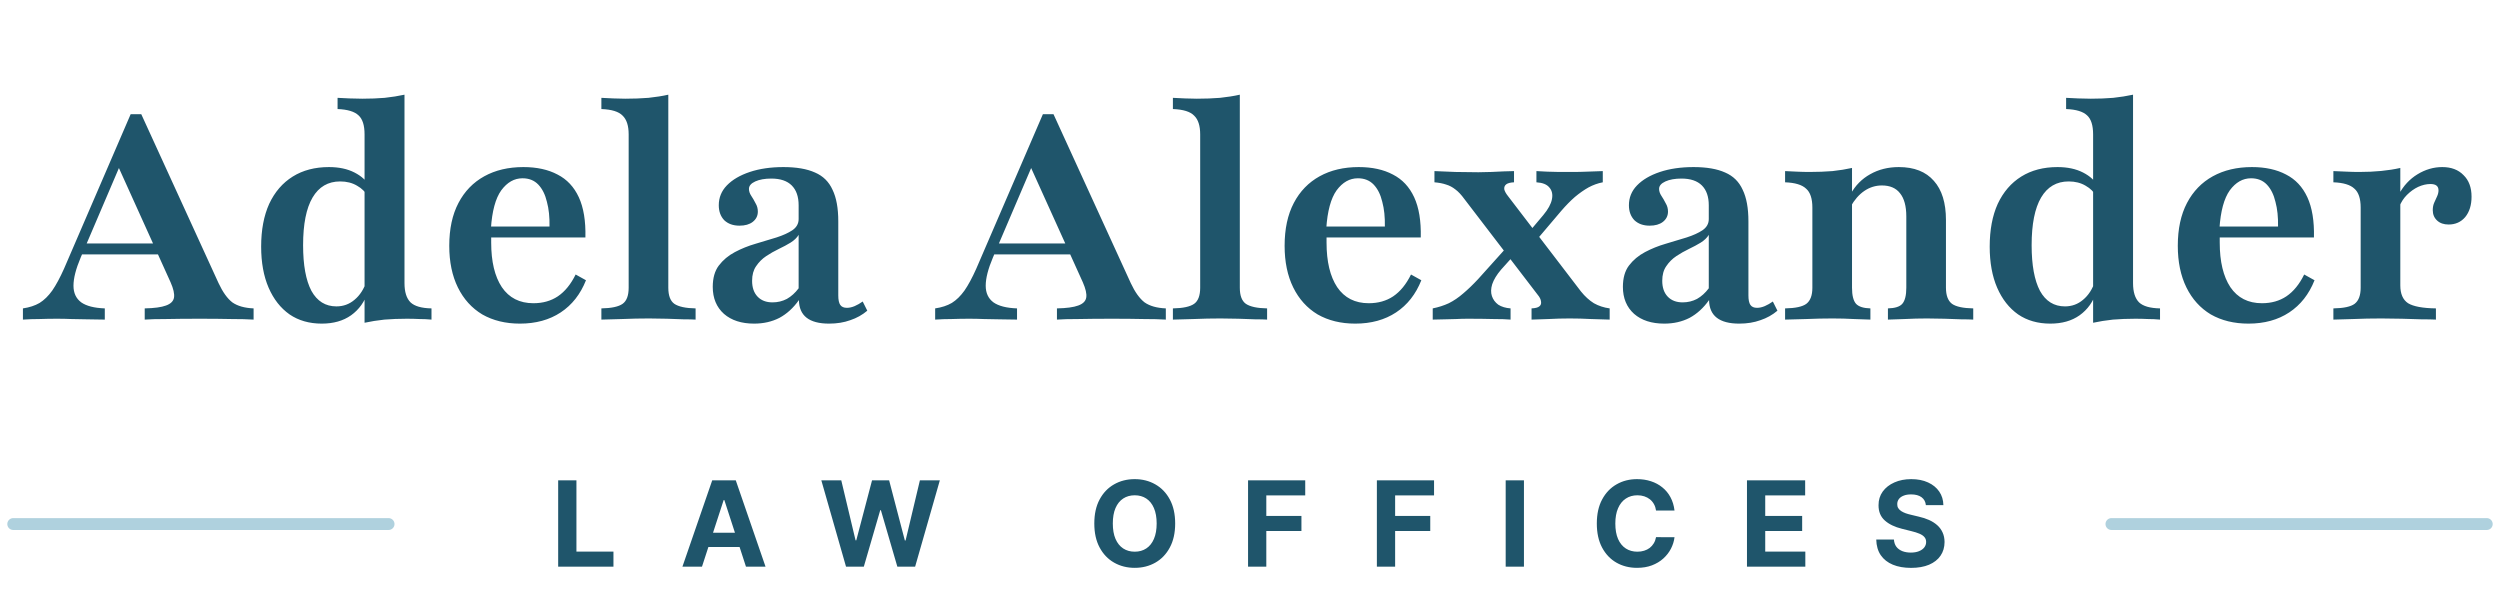
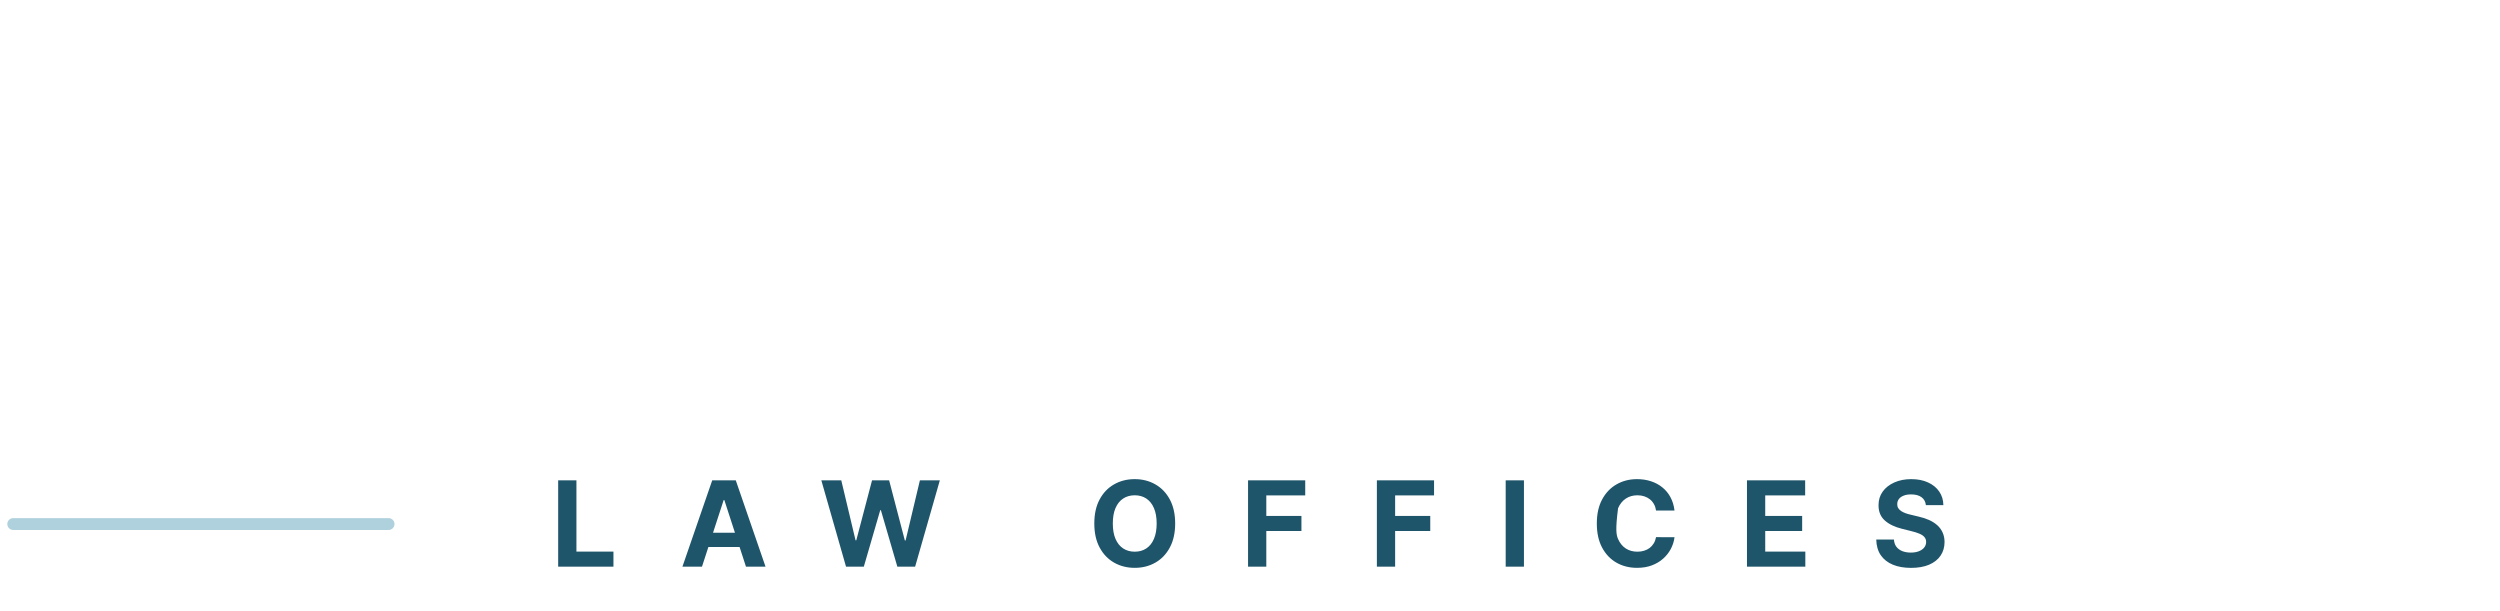
<svg xmlns="http://www.w3.org/2000/svg" width="176" height="43" viewBox="0 0 176 43" fill="none">
-   <path d="M1.614 22.5V21.711C2.073 21.644 2.463 21.516 2.787 21.327C3.111 21.125 3.407 20.835 3.677 20.457C3.946 20.067 4.223 19.554 4.506 18.921L9.198 8.041H9.946L15.386 19.932C15.682 20.565 16.006 21.017 16.356 21.287C16.72 21.543 17.219 21.684 17.853 21.711V22.5C17.435 22.473 16.909 22.46 16.275 22.46C15.642 22.446 14.907 22.439 14.071 22.439C13.154 22.439 12.366 22.446 11.705 22.46C11.044 22.46 10.539 22.473 10.188 22.5V21.711C10.863 21.698 11.361 21.63 11.685 21.509C12.022 21.388 12.211 21.199 12.251 20.943C12.291 20.687 12.211 20.329 12.008 19.871L8.186 11.418L8.652 11.175L5.679 18.132C5.342 18.927 5.173 19.588 5.173 20.114C5.173 20.626 5.355 21.017 5.719 21.287C6.083 21.543 6.636 21.684 7.378 21.711V22.5C6.906 22.486 6.481 22.48 6.104 22.48C5.726 22.466 5.369 22.46 5.032 22.46C4.708 22.446 4.371 22.439 4.021 22.439C3.589 22.439 3.178 22.446 2.787 22.46C2.396 22.46 2.005 22.473 1.614 22.5ZM5.315 17.91L5.659 17.141H11.928L12.271 17.91H5.315ZM25.665 22.722V9.457C25.665 8.823 25.524 8.378 25.241 8.122C24.958 7.852 24.465 7.704 23.765 7.677V6.888C24.061 6.902 24.344 6.915 24.614 6.929C24.897 6.942 25.194 6.949 25.504 6.949C26.056 6.949 26.582 6.929 27.081 6.888C27.58 6.834 28.045 6.76 28.476 6.666V19.932C28.476 20.552 28.618 21.004 28.901 21.287C29.184 21.556 29.676 21.698 30.377 21.711V22.5C30.094 22.473 29.811 22.46 29.528 22.46C29.245 22.446 28.948 22.439 28.638 22.439C28.085 22.439 27.559 22.46 27.061 22.5C26.562 22.554 26.097 22.628 25.665 22.722ZM22.652 22.783C21.776 22.783 21.021 22.567 20.387 22.136C19.754 21.691 19.262 21.064 18.911 20.255C18.561 19.446 18.385 18.483 18.385 17.363C18.385 16.191 18.574 15.186 18.952 14.35C19.343 13.515 19.895 12.874 20.61 12.429C21.324 11.984 22.174 11.762 23.158 11.762C23.859 11.762 24.459 11.89 24.958 12.146C25.456 12.402 25.807 12.726 26.009 13.117L25.888 13.825C25.726 13.515 25.477 13.265 25.14 13.076C24.803 12.874 24.405 12.773 23.947 12.773C23.097 12.773 22.45 13.151 22.005 13.905C21.56 14.661 21.338 15.78 21.338 17.262C21.338 18.665 21.533 19.736 21.924 20.478C22.329 21.206 22.915 21.57 23.684 21.57C24.169 21.57 24.594 21.415 24.958 21.105C25.335 20.795 25.618 20.356 25.807 19.79L25.908 20.518C25.679 21.233 25.281 21.792 24.715 22.197C24.162 22.588 23.475 22.783 22.652 22.783ZM36.602 22.783C35.591 22.783 34.708 22.567 33.953 22.136C33.212 21.691 32.639 21.058 32.234 20.235C31.83 19.413 31.628 18.435 31.628 17.303C31.628 16.116 31.843 15.112 32.275 14.29C32.706 13.467 33.313 12.841 34.095 12.409C34.877 11.978 35.793 11.762 36.845 11.762C37.788 11.762 38.591 11.937 39.251 12.288C39.912 12.625 40.411 13.157 40.748 13.885C41.085 14.613 41.24 15.557 41.213 16.716H33.63L33.609 15.948H38.685C38.699 15.287 38.638 14.708 38.503 14.209C38.382 13.697 38.179 13.292 37.896 12.995C37.613 12.699 37.242 12.551 36.784 12.551C36.204 12.551 35.706 12.834 35.288 13.4C34.883 13.966 34.641 14.863 34.56 16.09L34.6 16.17C34.587 16.292 34.58 16.427 34.58 16.575C34.58 16.723 34.58 16.892 34.58 17.08C34.58 18.415 34.829 19.46 35.328 20.215C35.84 20.97 36.582 21.347 37.553 21.347C38.213 21.347 38.786 21.186 39.272 20.862C39.77 20.525 40.188 20.013 40.525 19.325L41.253 19.73C40.862 20.714 40.269 21.469 39.474 21.994C38.678 22.52 37.721 22.783 36.602 22.783ZM42.337 22.5V21.711C43.051 21.698 43.55 21.59 43.833 21.388C44.116 21.186 44.258 20.808 44.258 20.255V9.457C44.258 8.85 44.116 8.412 43.833 8.142C43.564 7.859 43.065 7.704 42.337 7.677V6.888C42.62 6.902 42.903 6.915 43.186 6.929C43.469 6.942 43.746 6.949 44.015 6.949C44.595 6.949 45.141 6.929 45.653 6.888C46.166 6.834 46.631 6.76 47.049 6.666V20.255C47.049 20.808 47.19 21.186 47.473 21.388C47.77 21.59 48.269 21.698 48.97 21.711V22.5C48.767 22.486 48.484 22.48 48.12 22.48C47.77 22.466 47.379 22.453 46.947 22.439C46.53 22.426 46.112 22.419 45.694 22.419C45.074 22.419 44.44 22.433 43.793 22.46C43.146 22.473 42.66 22.486 42.337 22.5ZM53.09 22.783C52.2 22.783 51.492 22.554 50.966 22.096C50.44 21.624 50.178 20.99 50.178 20.195C50.178 19.575 50.319 19.076 50.602 18.698C50.899 18.307 51.276 17.99 51.735 17.748C52.193 17.505 52.678 17.31 53.191 17.161C53.716 17 54.209 16.851 54.667 16.716C55.125 16.568 55.496 16.4 55.779 16.211C56.076 16.009 56.224 15.746 56.224 15.422V14.451C56.224 13.845 56.062 13.38 55.739 13.056C55.415 12.733 54.937 12.571 54.303 12.571C53.844 12.571 53.467 12.638 53.17 12.773C52.874 12.908 52.726 13.083 52.726 13.299C52.726 13.461 52.779 13.622 52.887 13.784C52.995 13.946 53.096 14.121 53.191 14.31C53.298 14.485 53.352 14.681 53.352 14.896C53.352 15.193 53.231 15.436 52.988 15.624C52.759 15.8 52.449 15.887 52.058 15.887C51.613 15.887 51.256 15.759 50.986 15.503C50.73 15.233 50.602 14.883 50.602 14.451C50.602 13.912 50.791 13.447 51.168 13.056C51.559 12.652 52.099 12.335 52.786 12.106C53.474 11.877 54.262 11.762 55.152 11.762C56.069 11.762 56.81 11.89 57.377 12.146C57.943 12.389 58.354 12.793 58.61 13.36C58.88 13.912 59.015 14.654 59.015 15.584V20.801C59.015 21.111 59.062 21.334 59.156 21.469C59.251 21.604 59.406 21.671 59.621 21.671C59.797 21.671 59.979 21.63 60.167 21.55C60.356 21.469 60.545 21.361 60.734 21.226L61.057 21.873C60.707 22.17 60.309 22.392 59.864 22.54C59.419 22.702 58.92 22.783 58.368 22.783C56.965 22.783 56.258 22.23 56.244 21.125C55.853 21.678 55.395 22.096 54.869 22.379C54.343 22.648 53.75 22.783 53.09 22.783ZM54.384 21.287C54.748 21.287 55.085 21.206 55.395 21.044C55.705 20.869 55.981 20.619 56.224 20.296V16.534C56.103 16.737 55.914 16.919 55.658 17.08C55.415 17.229 55.139 17.377 54.829 17.525C54.519 17.674 54.222 17.842 53.939 18.031C53.656 18.22 53.42 18.456 53.231 18.739C53.042 19.008 52.948 19.352 52.948 19.77C52.948 20.242 53.076 20.613 53.332 20.882C53.588 21.152 53.939 21.287 54.384 21.287ZM65.835 22.5V21.711C66.294 21.644 66.685 21.516 67.008 21.327C67.332 21.125 67.628 20.835 67.898 20.457C68.168 20.067 68.444 19.554 68.727 18.921L73.419 8.041H74.167L79.607 19.932C79.903 20.565 80.227 21.017 80.577 21.287C80.941 21.543 81.44 21.684 82.074 21.711V22.5C81.656 22.473 81.13 22.46 80.496 22.46C79.863 22.446 79.128 22.439 78.292 22.439C77.375 22.439 76.587 22.446 75.926 22.46C75.266 22.46 74.76 22.473 74.409 22.5V21.711C75.084 21.698 75.582 21.63 75.906 21.509C76.243 21.388 76.432 21.199 76.472 20.943C76.513 20.687 76.432 20.329 76.23 19.871L72.407 11.418L72.873 11.175L69.9 18.132C69.563 18.927 69.394 19.588 69.394 20.114C69.394 20.626 69.576 21.017 69.94 21.287C70.304 21.543 70.857 21.684 71.599 21.711V22.5C71.127 22.486 70.702 22.48 70.325 22.48C69.947 22.466 69.59 22.46 69.253 22.46C68.929 22.446 68.592 22.439 68.242 22.439C67.81 22.439 67.399 22.446 67.008 22.46C66.617 22.46 66.226 22.473 65.835 22.5ZM69.536 17.91L69.88 17.141H76.149L76.492 17.91H69.536ZM82.572 22.5V21.711C83.286 21.698 83.785 21.59 84.068 21.388C84.351 21.186 84.493 20.808 84.493 20.255V9.457C84.493 8.85 84.351 8.412 84.068 8.142C83.798 7.859 83.299 7.704 82.572 7.677V6.888C82.855 6.902 83.138 6.915 83.421 6.929C83.704 6.942 83.98 6.949 84.25 6.949C84.83 6.949 85.376 6.929 85.888 6.888C86.4 6.834 86.865 6.76 87.283 6.666V20.255C87.283 20.808 87.425 21.186 87.708 21.388C88.005 21.59 88.503 21.698 89.204 21.711V22.5C89.002 22.486 88.719 22.48 88.355 22.48C88.005 22.466 87.614 22.453 87.182 22.439C86.764 22.426 86.346 22.419 85.928 22.419C85.308 22.419 84.675 22.433 84.028 22.46C83.38 22.473 82.895 22.486 82.572 22.5ZM95.411 22.783C94.4 22.783 93.517 22.567 92.762 22.136C92.021 21.691 91.448 21.058 91.043 20.235C90.639 19.413 90.437 18.435 90.437 17.303C90.437 16.116 90.652 15.112 91.084 14.29C91.515 13.467 92.122 12.841 92.904 12.409C93.686 11.978 94.603 11.762 95.654 11.762C96.598 11.762 97.4 11.937 98.061 12.288C98.721 12.625 99.22 13.157 99.557 13.885C99.894 14.613 100.049 15.557 100.022 16.716H92.439L92.418 15.948H97.494C97.508 15.287 97.447 14.708 97.312 14.209C97.191 13.697 96.989 13.292 96.706 12.995C96.422 12.699 96.052 12.551 95.593 12.551C95.014 12.551 94.515 12.834 94.097 13.4C93.692 13.966 93.45 14.863 93.369 16.09L93.409 16.17C93.396 16.292 93.389 16.427 93.389 16.575C93.389 16.723 93.389 16.892 93.389 17.08C93.389 18.415 93.638 19.46 94.137 20.215C94.65 20.97 95.391 21.347 96.362 21.347C97.022 21.347 97.595 21.186 98.081 20.862C98.579 20.525 98.997 20.013 99.335 19.325L100.062 19.73C99.671 20.714 99.078 21.469 98.283 21.994C97.487 22.52 96.53 22.783 95.411 22.783ZM107.821 22.5V21.711C108.09 21.698 108.272 21.651 108.367 21.57C108.474 21.489 108.515 21.374 108.488 21.226C108.474 21.078 108.394 20.916 108.245 20.741L103.089 14.007C102.873 13.71 102.664 13.488 102.462 13.339C102.259 13.178 102.044 13.063 101.815 12.995C101.585 12.915 101.309 12.861 100.985 12.834V12.045C101.403 12.059 101.895 12.079 102.462 12.106C103.041 12.119 103.581 12.126 104.079 12.126C104.389 12.126 104.693 12.119 104.989 12.106C105.299 12.092 105.589 12.079 105.859 12.065C106.142 12.052 106.385 12.045 106.587 12.045V12.834C106.331 12.847 106.149 12.894 106.041 12.975C105.933 13.056 105.886 13.171 105.899 13.319C105.926 13.454 106.014 13.616 106.162 13.804L111.299 20.518C111.582 20.869 111.885 21.145 112.209 21.347C112.546 21.536 112.917 21.657 113.321 21.711V22.5C112.97 22.486 112.532 22.473 112.007 22.46C111.494 22.433 110.995 22.419 110.51 22.419C110.011 22.419 109.512 22.433 109.014 22.46C108.515 22.473 108.117 22.486 107.821 22.5ZM100.864 22.5V21.711C101.269 21.63 101.646 21.509 101.997 21.347C102.347 21.172 102.684 20.943 103.008 20.66C103.345 20.377 103.695 20.04 104.059 19.649L106.223 17.242L106.749 17.788L105.677 18.981C105.367 19.345 105.158 19.689 105.05 20.013C104.956 20.323 104.949 20.599 105.03 20.842C105.111 21.084 105.259 21.287 105.475 21.448C105.704 21.597 105.994 21.684 106.344 21.711V22.5C106.075 22.473 105.67 22.46 105.131 22.46C104.592 22.446 103.992 22.439 103.331 22.439C103.048 22.439 102.778 22.446 102.522 22.46C102.266 22.46 102.003 22.466 101.734 22.48C101.477 22.48 101.188 22.486 100.864 22.5ZM107.982 17.121L107.457 16.555L108.65 15.139C108.987 14.735 109.189 14.364 109.256 14.027C109.324 13.69 109.263 13.414 109.074 13.198C108.899 12.982 108.596 12.861 108.164 12.834V12.045C108.42 12.059 108.677 12.072 108.933 12.085C109.202 12.085 109.479 12.092 109.762 12.106C110.058 12.106 110.369 12.106 110.692 12.106C111.056 12.106 111.393 12.099 111.703 12.085C112.027 12.072 112.404 12.059 112.836 12.045V12.834C112.485 12.901 112.148 13.023 111.825 13.198C111.514 13.373 111.198 13.595 110.874 13.865C110.564 14.135 110.24 14.465 109.903 14.856L107.982 17.121ZM117.164 22.783C116.274 22.783 115.566 22.554 115.04 22.096C114.515 21.624 114.252 20.99 114.252 20.195C114.252 19.575 114.393 19.076 114.676 18.698C114.973 18.307 115.35 17.99 115.809 17.748C116.267 17.505 116.752 17.31 117.265 17.161C117.791 17 118.283 16.851 118.741 16.716C119.199 16.568 119.57 16.4 119.853 16.211C120.15 16.009 120.298 15.746 120.298 15.422V14.451C120.298 13.845 120.136 13.38 119.813 13.056C119.489 12.733 119.011 12.571 118.377 12.571C117.919 12.571 117.541 12.638 117.245 12.773C116.948 12.908 116.8 13.083 116.8 13.299C116.8 13.461 116.854 13.622 116.961 13.784C117.069 13.946 117.17 14.121 117.265 14.31C117.373 14.485 117.427 14.681 117.427 14.896C117.427 15.193 117.305 15.436 117.063 15.624C116.833 15.8 116.523 15.887 116.132 15.887C115.687 15.887 115.33 15.759 115.061 15.503C114.804 15.233 114.676 14.883 114.676 14.451C114.676 13.912 114.865 13.447 115.243 13.056C115.634 12.652 116.173 12.335 116.86 12.106C117.548 11.877 118.337 11.762 119.226 11.762C120.143 11.762 120.885 11.89 121.451 12.146C122.017 12.389 122.428 12.793 122.684 13.36C122.954 13.912 123.089 14.654 123.089 15.584V20.801C123.089 21.111 123.136 21.334 123.23 21.469C123.325 21.604 123.48 21.671 123.695 21.671C123.871 21.671 124.053 21.63 124.241 21.55C124.43 21.469 124.619 21.361 124.808 21.226L125.131 21.873C124.781 22.17 124.383 22.392 123.938 22.54C123.493 22.702 122.994 22.783 122.442 22.783C121.04 22.783 120.332 22.23 120.318 21.125C119.927 21.678 119.469 22.096 118.943 22.379C118.417 22.648 117.824 22.783 117.164 22.783ZM118.458 21.287C118.822 21.287 119.159 21.206 119.469 21.044C119.779 20.869 120.055 20.619 120.298 20.296V16.534C120.177 16.737 119.988 16.919 119.732 17.08C119.489 17.229 119.213 17.377 118.903 17.525C118.593 17.674 118.296 17.842 118.013 18.031C117.73 18.22 117.494 18.456 117.305 18.739C117.116 19.008 117.022 19.352 117.022 19.77C117.022 20.242 117.15 20.613 117.406 20.882C117.662 21.152 118.013 21.287 118.458 21.287ZM132.91 22.5V21.711C133.409 21.698 133.746 21.59 133.921 21.388C134.11 21.172 134.204 20.795 134.204 20.255V15.24C134.204 14.512 134.056 13.966 133.759 13.602C133.476 13.238 133.051 13.056 132.485 13.056C132.04 13.056 131.629 13.184 131.251 13.44C130.874 13.697 130.55 14.067 130.281 14.553V13.663C130.618 13.056 131.076 12.591 131.656 12.268C132.249 11.931 132.923 11.762 133.678 11.762C134.757 11.762 135.579 12.085 136.145 12.733C136.711 13.366 136.995 14.283 136.995 15.483V20.255C136.995 20.795 137.136 21.172 137.419 21.388C137.702 21.59 138.201 21.698 138.916 21.711V22.5C138.713 22.486 138.43 22.48 138.066 22.48C137.716 22.466 137.325 22.453 136.893 22.439C136.476 22.426 136.064 22.419 135.66 22.419C135.134 22.419 134.608 22.433 134.083 22.46C133.557 22.473 133.166 22.486 132.91 22.5ZM125.67 22.5V21.711C126.398 21.698 126.897 21.59 127.167 21.388C127.45 21.172 127.591 20.795 127.591 20.255V14.613C127.591 13.98 127.443 13.535 127.146 13.279C126.863 13.009 126.371 12.861 125.67 12.834V12.045C125.953 12.059 126.236 12.072 126.519 12.085C126.803 12.099 127.092 12.106 127.389 12.106C127.969 12.106 128.508 12.085 129.007 12.045C129.506 11.991 129.964 11.917 130.382 11.823V20.255C130.382 20.795 130.476 21.172 130.665 21.388C130.854 21.59 131.191 21.698 131.676 21.711V22.5C131.393 22.486 131.009 22.473 130.523 22.46C130.038 22.433 129.533 22.419 129.007 22.419C128.414 22.419 127.8 22.433 127.167 22.46C126.546 22.473 126.048 22.486 125.67 22.5ZM147.355 22.722V9.457C147.355 8.823 147.213 8.378 146.93 8.122C146.647 7.852 146.155 7.704 145.454 7.677V6.888C145.75 6.902 146.034 6.915 146.303 6.929C146.586 6.942 146.883 6.949 147.193 6.949C147.746 6.949 148.271 6.929 148.77 6.888C149.269 6.834 149.734 6.76 150.166 6.666V19.932C150.166 20.552 150.307 21.004 150.59 21.287C150.873 21.556 151.365 21.698 152.066 21.711V22.5C151.783 22.473 151.5 22.46 151.217 22.46C150.934 22.446 150.637 22.439 150.327 22.439C149.775 22.439 149.249 22.46 148.75 22.5C148.251 22.554 147.786 22.628 147.355 22.722ZM144.342 22.783C143.465 22.783 142.71 22.567 142.077 22.136C141.443 21.691 140.951 21.064 140.6 20.255C140.25 19.446 140.075 18.483 140.075 17.363C140.075 16.191 140.263 15.186 140.641 14.35C141.032 13.515 141.585 12.874 142.299 12.429C143.014 11.984 143.863 11.762 144.847 11.762C145.548 11.762 146.148 11.89 146.647 12.146C147.146 12.402 147.496 12.726 147.698 13.117L147.577 13.825C147.415 13.515 147.166 13.265 146.829 13.076C146.492 12.874 146.094 12.773 145.636 12.773C144.786 12.773 144.139 13.151 143.694 13.905C143.25 14.661 143.027 15.78 143.027 17.262C143.027 18.665 143.223 19.736 143.614 20.478C144.018 21.206 144.604 21.57 145.373 21.57C145.858 21.57 146.283 21.415 146.647 21.105C147.024 20.795 147.308 20.356 147.496 19.79L147.597 20.518C147.368 21.233 146.97 21.792 146.404 22.197C145.852 22.588 145.164 22.783 144.342 22.783ZM158.291 22.783C157.28 22.783 156.397 22.567 155.642 22.136C154.901 21.691 154.328 21.058 153.923 20.235C153.519 19.413 153.317 18.435 153.317 17.303C153.317 16.116 153.532 15.112 153.964 14.29C154.395 13.467 155.002 12.841 155.784 12.409C156.566 11.978 157.483 11.762 158.534 11.762C159.478 11.762 160.28 11.937 160.941 12.288C161.601 12.625 162.1 13.157 162.437 13.885C162.774 14.613 162.929 15.557 162.902 16.716H155.319L155.299 15.948H160.374C160.388 15.287 160.327 14.708 160.192 14.209C160.071 13.697 159.869 13.292 159.586 12.995C159.303 12.699 158.932 12.551 158.473 12.551C157.894 12.551 157.395 12.834 156.977 13.4C156.573 13.966 156.33 14.863 156.249 16.09L156.289 16.17C156.276 16.292 156.269 16.427 156.269 16.575C156.269 16.723 156.269 16.892 156.269 17.08C156.269 18.415 156.519 19.46 157.017 20.215C157.53 20.97 158.271 21.347 159.242 21.347C159.902 21.347 160.475 21.186 160.961 20.862C161.46 20.525 161.878 20.013 162.215 19.325L162.943 19.73C162.552 20.714 161.958 21.469 161.163 21.994C160.368 22.52 159.41 22.783 158.291 22.783ZM164.27 22.5V21.711C164.998 21.698 165.497 21.59 165.766 21.388C166.049 21.172 166.191 20.795 166.191 20.255V14.613C166.191 13.98 166.043 13.535 165.746 13.279C165.463 13.009 164.971 12.861 164.27 12.834V12.045C164.647 12.059 164.964 12.072 165.22 12.085C165.49 12.099 165.78 12.106 166.09 12.106C167.195 12.106 168.159 12.011 168.982 11.823V20.093C168.982 20.687 169.164 21.105 169.528 21.347C169.905 21.576 170.559 21.698 171.489 21.711V22.5C171.233 22.486 170.889 22.48 170.458 22.48C170.04 22.466 169.582 22.453 169.083 22.439C168.598 22.426 168.119 22.419 167.647 22.419C166.96 22.419 166.299 22.433 165.665 22.46C165.045 22.473 164.58 22.486 164.27 22.5ZM172.379 15.806C172.042 15.806 171.772 15.712 171.57 15.523C171.368 15.335 171.267 15.092 171.267 14.795C171.267 14.593 171.301 14.418 171.368 14.27C171.435 14.108 171.503 13.96 171.57 13.825C171.638 13.676 171.671 13.535 171.671 13.4C171.671 13.103 171.483 12.955 171.105 12.955C170.822 12.955 170.532 13.023 170.236 13.157C169.952 13.292 169.69 13.481 169.447 13.723C169.218 13.953 169.042 14.222 168.921 14.532L168.881 13.683C169.204 13.076 169.642 12.605 170.195 12.268C170.748 11.931 171.328 11.762 171.934 11.762C172.568 11.762 173.067 11.951 173.431 12.328C173.808 12.692 173.997 13.198 173.997 13.845C173.997 14.438 173.849 14.917 173.552 15.281C173.255 15.631 172.864 15.806 172.379 15.806Z" fill="#1F556B" />
  <path d="M0.932 36.893L27.355 36.893" stroke="#AFD1DE" stroke-width="0.836" stroke-linecap="round" />
-   <path d="M39.295 39.893V33.814H40.581V38.833H43.187V39.893H39.295ZM49.42 39.893H48.043L50.141 33.814H51.798L53.893 39.893H52.516L50.993 35.203H50.946L49.42 39.893ZM49.334 37.504H52.587V38.507H49.334V37.504ZM59.56 39.893L57.821 33.814H59.225L60.231 38.038H60.282L61.392 33.814H62.594L63.701 38.047H63.754L64.761 33.814H66.165L64.425 39.893H63.173L62.015 35.919H61.968L60.813 39.893H59.56ZM82.732 36.854C82.732 37.517 82.606 38.081 82.355 38.545C82.106 39.011 81.765 39.366 81.334 39.611C80.904 39.855 80.421 39.976 79.885 39.976C79.345 39.976 78.86 39.853 78.431 39.608C78.001 39.363 77.662 39.008 77.413 38.543C77.163 38.078 77.039 37.515 77.039 36.854C77.039 36.191 77.163 35.627 77.413 35.162C77.662 34.697 78.001 34.343 78.431 34.099C78.86 33.854 79.345 33.731 79.885 33.731C80.421 33.731 80.904 33.854 81.334 34.099C81.765 34.343 82.106 34.697 82.355 35.162C82.606 35.627 82.732 36.191 82.732 36.854ZM81.429 36.854C81.429 36.424 81.364 36.062 81.236 35.767C81.109 35.472 80.93 35.249 80.698 35.096C80.467 34.944 80.196 34.868 79.885 34.868C79.575 34.868 79.303 34.944 79.072 35.096C78.84 35.249 78.66 35.472 78.532 35.767C78.405 36.062 78.342 36.424 78.342 36.854C78.342 37.283 78.405 37.645 78.532 37.94C78.66 38.235 78.84 38.459 79.072 38.611C79.303 38.763 79.575 38.839 79.885 38.839C80.196 38.839 80.467 38.763 80.698 38.611C80.93 38.459 81.109 38.235 81.236 37.94C81.364 37.645 81.429 37.283 81.429 36.854ZM87.863 39.893V33.814H91.888V34.874H89.148V36.322H91.621V37.382H89.148V39.893H87.863ZM96.932 39.893V33.814H100.957V34.874H98.217V36.322H100.69V37.382H98.217V39.893H96.932ZM107.286 33.814V39.893H106V33.814H107.286ZM117.886 35.942H116.586C116.562 35.774 116.514 35.625 116.44 35.494C116.367 35.362 116.273 35.249 116.159 35.156C116.044 35.063 115.911 34.992 115.761 34.942C115.612 34.893 115.451 34.868 115.277 34.868C114.962 34.868 114.688 34.946 114.455 35.102C114.221 35.257 114.04 35.482 113.912 35.779C113.783 36.074 113.719 36.432 113.719 36.854C113.719 37.287 113.783 37.651 113.912 37.946C114.042 38.241 114.224 38.463 114.458 38.614C114.691 38.764 114.961 38.839 115.268 38.839C115.44 38.839 115.599 38.817 115.746 38.771C115.894 38.726 116.026 38.659 116.141 38.572C116.255 38.483 116.35 38.375 116.426 38.249C116.503 38.122 116.556 37.978 116.586 37.815L117.886 37.821C117.852 38.1 117.768 38.369 117.634 38.629C117.501 38.886 117.322 39.116 117.096 39.32C116.873 39.522 116.606 39.682 116.295 39.801C115.986 39.918 115.637 39.976 115.247 39.976C114.705 39.976 114.22 39.853 113.793 39.608C113.367 39.363 113.031 39.008 112.784 38.543C112.538 38.078 112.416 37.515 112.416 36.854C112.416 36.191 112.54 35.627 112.79 35.162C113.039 34.697 113.377 34.343 113.805 34.099C114.232 33.854 114.713 33.731 115.247 33.731C115.599 33.731 115.926 33.781 116.227 33.88C116.53 33.978 116.798 34.123 117.031 34.313C117.265 34.501 117.455 34.731 117.601 35.004C117.749 35.278 117.844 35.59 117.886 35.942ZM122.987 39.893V33.814H127.083V34.874H124.272V36.322H126.872V37.382H124.272V38.833H127.095V39.893H122.987ZM135.582 35.562C135.558 35.323 135.456 35.137 135.276 35.004C135.096 34.872 134.852 34.806 134.543 34.806C134.333 34.806 134.156 34.835 134.012 34.895C133.867 34.952 133.756 35.032 133.679 35.135C133.604 35.238 133.566 35.355 133.566 35.485C133.563 35.594 133.585 35.689 133.635 35.77C133.686 35.851 133.756 35.922 133.845 35.981C133.935 36.038 134.037 36.089 134.154 36.132C134.271 36.174 134.396 36.209 134.528 36.239L135.074 36.37C135.339 36.429 135.583 36.508 135.805 36.607C136.026 36.706 136.218 36.828 136.38 36.972C136.543 37.117 136.668 37.287 136.757 37.483C136.848 37.679 136.895 37.903 136.897 38.157C136.895 38.529 136.8 38.851 136.612 39.124C136.426 39.395 136.157 39.606 135.805 39.757C135.454 39.905 135.032 39.979 134.537 39.979C134.046 39.979 133.619 39.904 133.255 39.754C132.893 39.603 132.61 39.381 132.406 39.086C132.204 38.789 132.098 38.422 132.088 37.984H133.332C133.346 38.188 133.404 38.358 133.507 38.495C133.612 38.63 133.751 38.731 133.926 38.801C134.102 38.868 134.301 38.902 134.522 38.902C134.74 38.902 134.929 38.87 135.089 38.807C135.251 38.743 135.377 38.655 135.466 38.543C135.555 38.43 135.6 38.3 135.6 38.154C135.6 38.017 135.559 37.902 135.478 37.809C135.399 37.716 135.282 37.637 135.128 37.572C134.975 37.507 134.788 37.447 134.567 37.394L133.905 37.228C133.392 37.103 132.988 36.908 132.691 36.643C132.394 36.378 132.247 36.02 132.249 35.571C132.247 35.203 132.345 34.882 132.542 34.607C132.742 34.332 133.016 34.117 133.365 33.963C133.713 33.808 134.109 33.731 134.552 33.731C135.003 33.731 135.397 33.808 135.733 33.963C136.072 34.117 136.335 34.332 136.523 34.607C136.711 34.882 136.808 35.2 136.814 35.562H135.582Z" fill="#1F556B" />
-   <path d="M148.645 36.893H175.068" stroke="#AFD1DE" stroke-width="0.836" stroke-linecap="round" />
+   <path d="M39.295 39.893V33.814H40.581V38.833H43.187V39.893H39.295ZM49.42 39.893H48.043L50.141 33.814H51.798L53.893 39.893H52.516L50.993 35.203H50.946L49.42 39.893ZM49.334 37.504H52.587V38.507H49.334V37.504ZM59.56 39.893L57.821 33.814H59.225L60.231 38.038H60.282L61.392 33.814H62.594L63.701 38.047H63.754L64.761 33.814H66.165L64.425 39.893H63.173L62.015 35.919H61.968L60.813 39.893H59.56ZM82.732 36.854C82.732 37.517 82.606 38.081 82.355 38.545C82.106 39.011 81.765 39.366 81.334 39.611C80.904 39.855 80.421 39.976 79.885 39.976C79.345 39.976 78.86 39.853 78.431 39.608C78.001 39.363 77.662 39.008 77.413 38.543C77.163 38.078 77.039 37.515 77.039 36.854C77.039 36.191 77.163 35.627 77.413 35.162C77.662 34.697 78.001 34.343 78.431 34.099C78.86 33.854 79.345 33.731 79.885 33.731C80.421 33.731 80.904 33.854 81.334 34.099C81.765 34.343 82.106 34.697 82.355 35.162C82.606 35.627 82.732 36.191 82.732 36.854ZM81.429 36.854C81.429 36.424 81.364 36.062 81.236 35.767C81.109 35.472 80.93 35.249 80.698 35.096C80.467 34.944 80.196 34.868 79.885 34.868C79.575 34.868 79.303 34.944 79.072 35.096C78.84 35.249 78.66 35.472 78.532 35.767C78.405 36.062 78.342 36.424 78.342 36.854C78.342 37.283 78.405 37.645 78.532 37.94C78.66 38.235 78.84 38.459 79.072 38.611C79.303 38.763 79.575 38.839 79.885 38.839C80.196 38.839 80.467 38.763 80.698 38.611C80.93 38.459 81.109 38.235 81.236 37.94C81.364 37.645 81.429 37.283 81.429 36.854ZM87.863 39.893V33.814H91.888V34.874H89.148V36.322H91.621V37.382H89.148V39.893H87.863ZM96.932 39.893V33.814H100.957V34.874H98.217V36.322H100.69V37.382H98.217V39.893H96.932ZM107.286 33.814V39.893H106V33.814H107.286ZM117.886 35.942H116.586C116.562 35.774 116.514 35.625 116.44 35.494C116.367 35.362 116.273 35.249 116.159 35.156C116.044 35.063 115.911 34.992 115.761 34.942C115.612 34.893 115.451 34.868 115.277 34.868C114.962 34.868 114.688 34.946 114.455 35.102C114.221 35.257 114.04 35.482 113.912 35.779C113.719 37.287 113.783 37.651 113.912 37.946C114.042 38.241 114.224 38.463 114.458 38.614C114.691 38.764 114.961 38.839 115.268 38.839C115.44 38.839 115.599 38.817 115.746 38.771C115.894 38.726 116.026 38.659 116.141 38.572C116.255 38.483 116.35 38.375 116.426 38.249C116.503 38.122 116.556 37.978 116.586 37.815L117.886 37.821C117.852 38.1 117.768 38.369 117.634 38.629C117.501 38.886 117.322 39.116 117.096 39.32C116.873 39.522 116.606 39.682 116.295 39.801C115.986 39.918 115.637 39.976 115.247 39.976C114.705 39.976 114.22 39.853 113.793 39.608C113.367 39.363 113.031 39.008 112.784 38.543C112.538 38.078 112.416 37.515 112.416 36.854C112.416 36.191 112.54 35.627 112.79 35.162C113.039 34.697 113.377 34.343 113.805 34.099C114.232 33.854 114.713 33.731 115.247 33.731C115.599 33.731 115.926 33.781 116.227 33.88C116.53 33.978 116.798 34.123 117.031 34.313C117.265 34.501 117.455 34.731 117.601 35.004C117.749 35.278 117.844 35.59 117.886 35.942ZM122.987 39.893V33.814H127.083V34.874H124.272V36.322H126.872V37.382H124.272V38.833H127.095V39.893H122.987ZM135.582 35.562C135.558 35.323 135.456 35.137 135.276 35.004C135.096 34.872 134.852 34.806 134.543 34.806C134.333 34.806 134.156 34.835 134.012 34.895C133.867 34.952 133.756 35.032 133.679 35.135C133.604 35.238 133.566 35.355 133.566 35.485C133.563 35.594 133.585 35.689 133.635 35.77C133.686 35.851 133.756 35.922 133.845 35.981C133.935 36.038 134.037 36.089 134.154 36.132C134.271 36.174 134.396 36.209 134.528 36.239L135.074 36.37C135.339 36.429 135.583 36.508 135.805 36.607C136.026 36.706 136.218 36.828 136.38 36.972C136.543 37.117 136.668 37.287 136.757 37.483C136.848 37.679 136.895 37.903 136.897 38.157C136.895 38.529 136.8 38.851 136.612 39.124C136.426 39.395 136.157 39.606 135.805 39.757C135.454 39.905 135.032 39.979 134.537 39.979C134.046 39.979 133.619 39.904 133.255 39.754C132.893 39.603 132.61 39.381 132.406 39.086C132.204 38.789 132.098 38.422 132.088 37.984H133.332C133.346 38.188 133.404 38.358 133.507 38.495C133.612 38.63 133.751 38.731 133.926 38.801C134.102 38.868 134.301 38.902 134.522 38.902C134.74 38.902 134.929 38.87 135.089 38.807C135.251 38.743 135.377 38.655 135.466 38.543C135.555 38.43 135.6 38.3 135.6 38.154C135.6 38.017 135.559 37.902 135.478 37.809C135.399 37.716 135.282 37.637 135.128 37.572C134.975 37.507 134.788 37.447 134.567 37.394L133.905 37.228C133.392 37.103 132.988 36.908 132.691 36.643C132.394 36.378 132.247 36.02 132.249 35.571C132.247 35.203 132.345 34.882 132.542 34.607C132.742 34.332 133.016 34.117 133.365 33.963C133.713 33.808 134.109 33.731 134.552 33.731C135.003 33.731 135.397 33.808 135.733 33.963C136.072 34.117 136.335 34.332 136.523 34.607C136.711 34.882 136.808 35.2 136.814 35.562H135.582Z" fill="#1F556B" />
</svg>